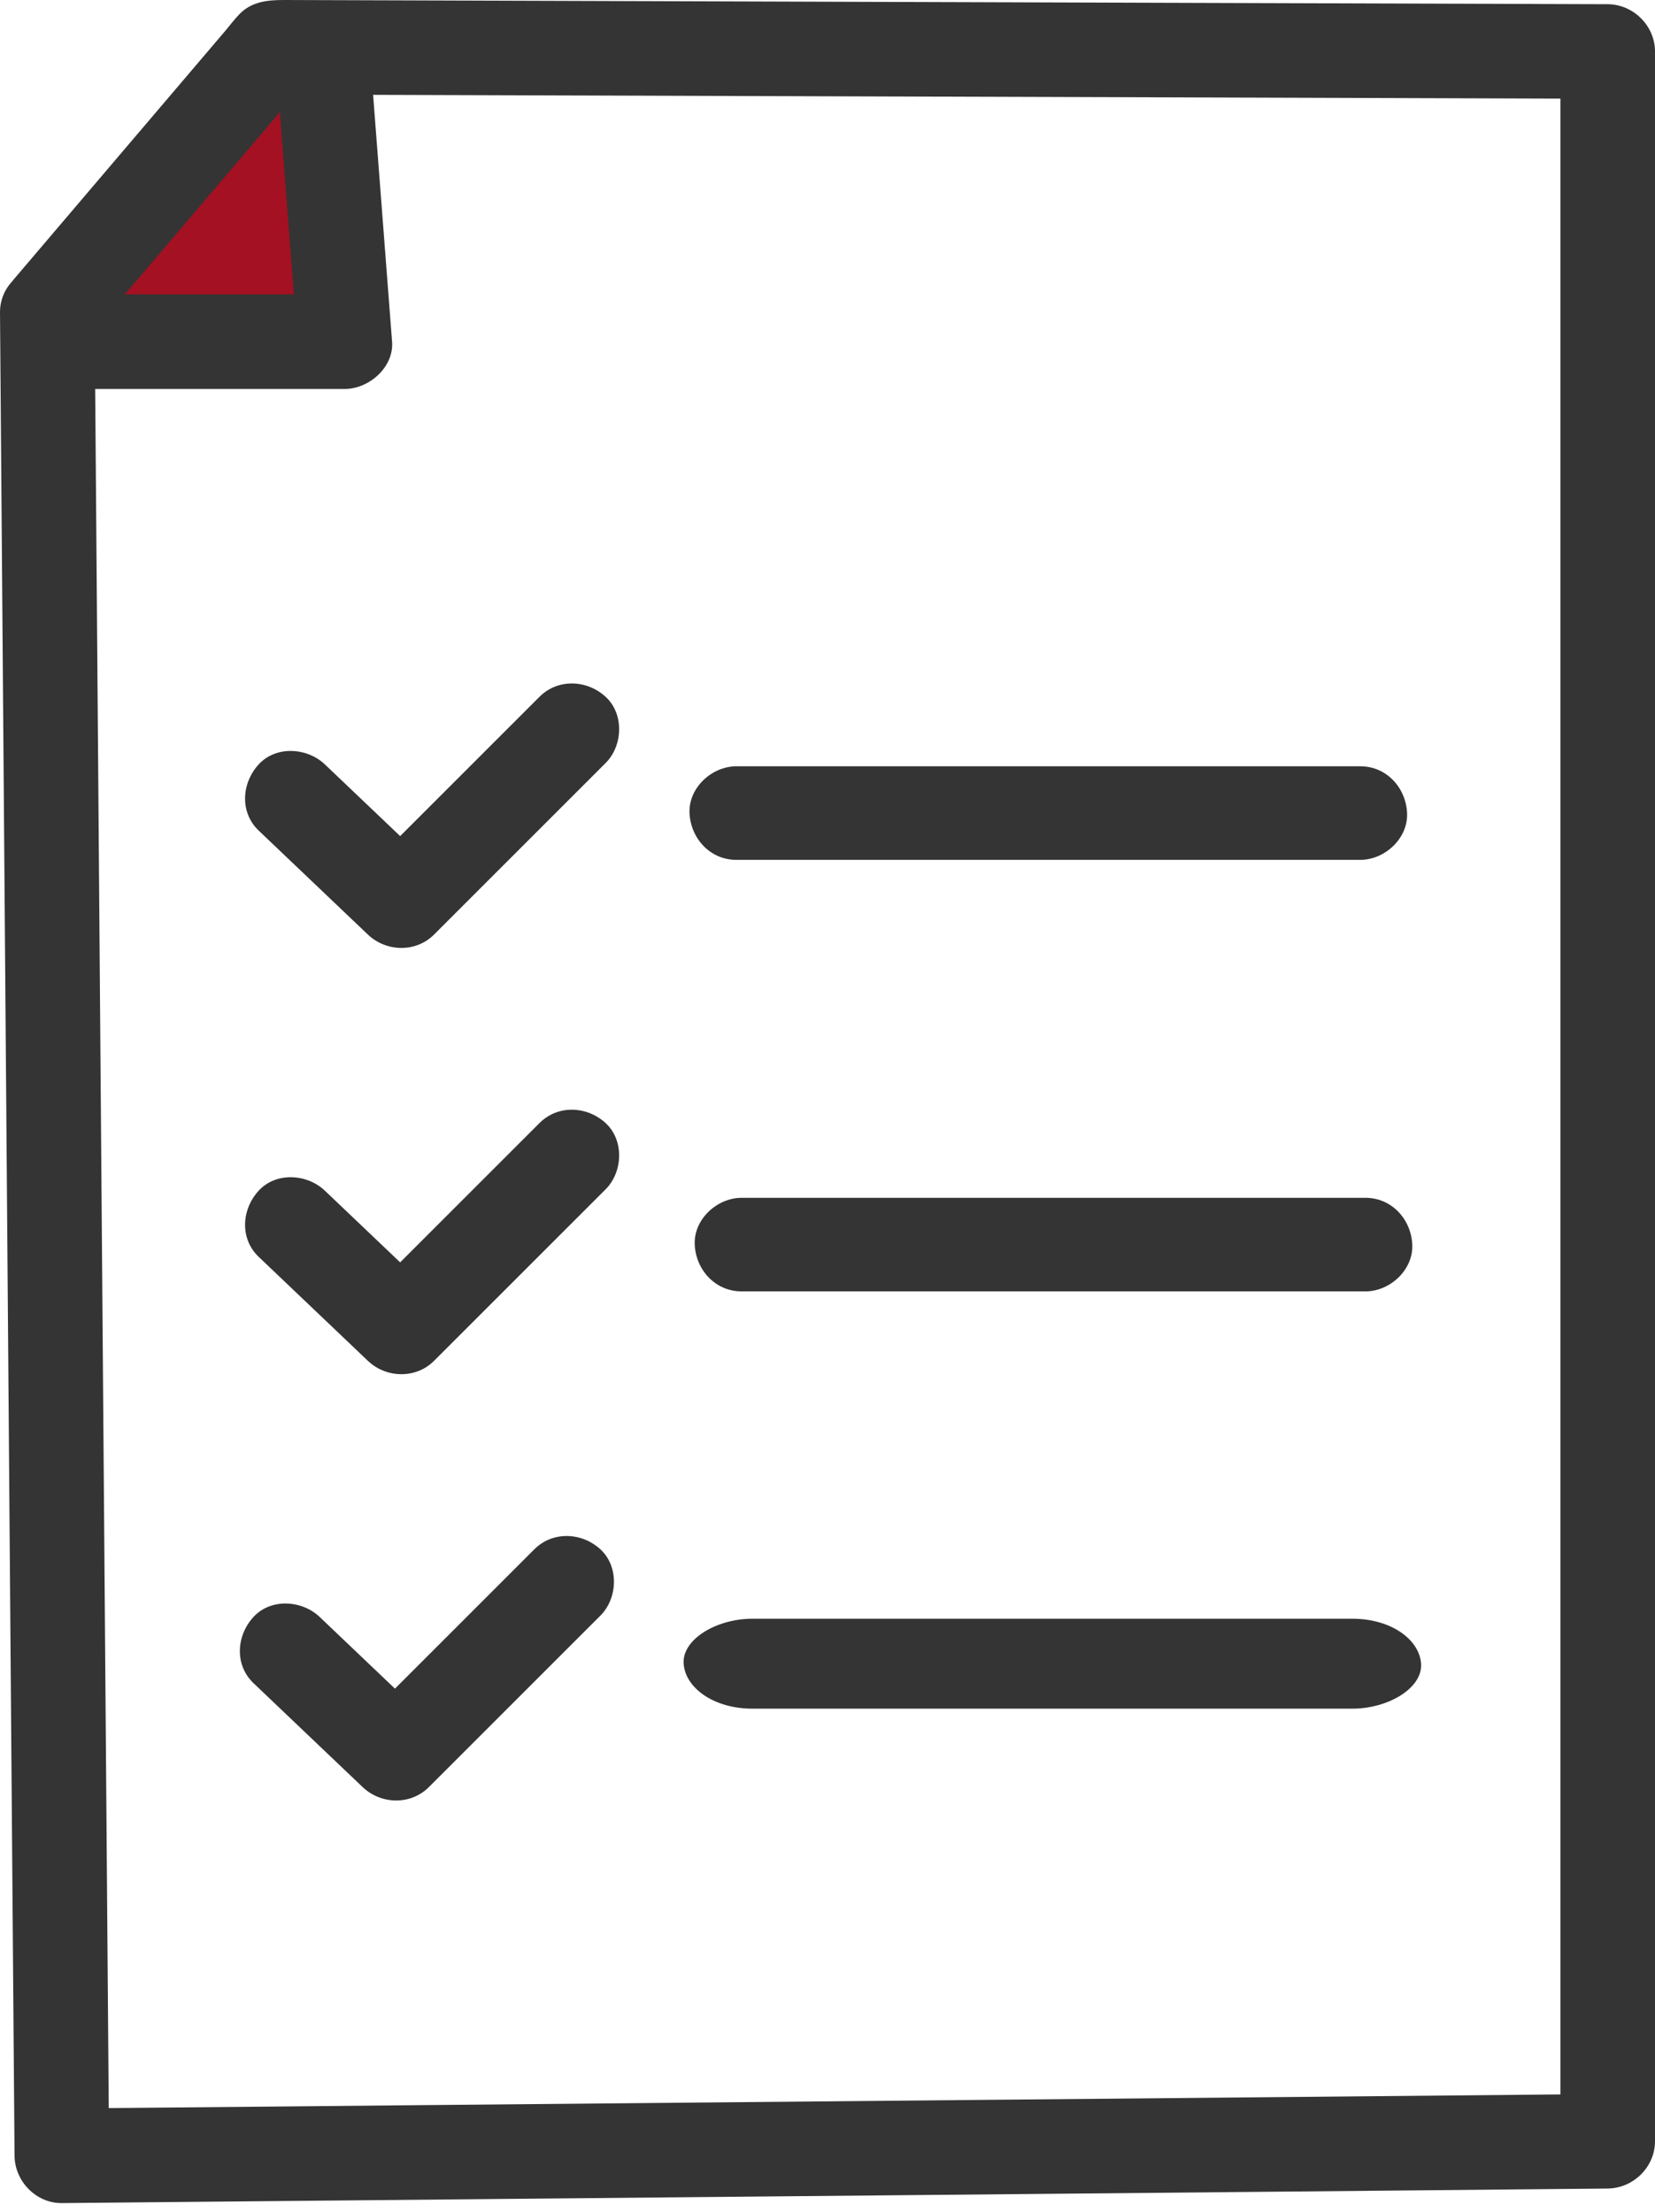
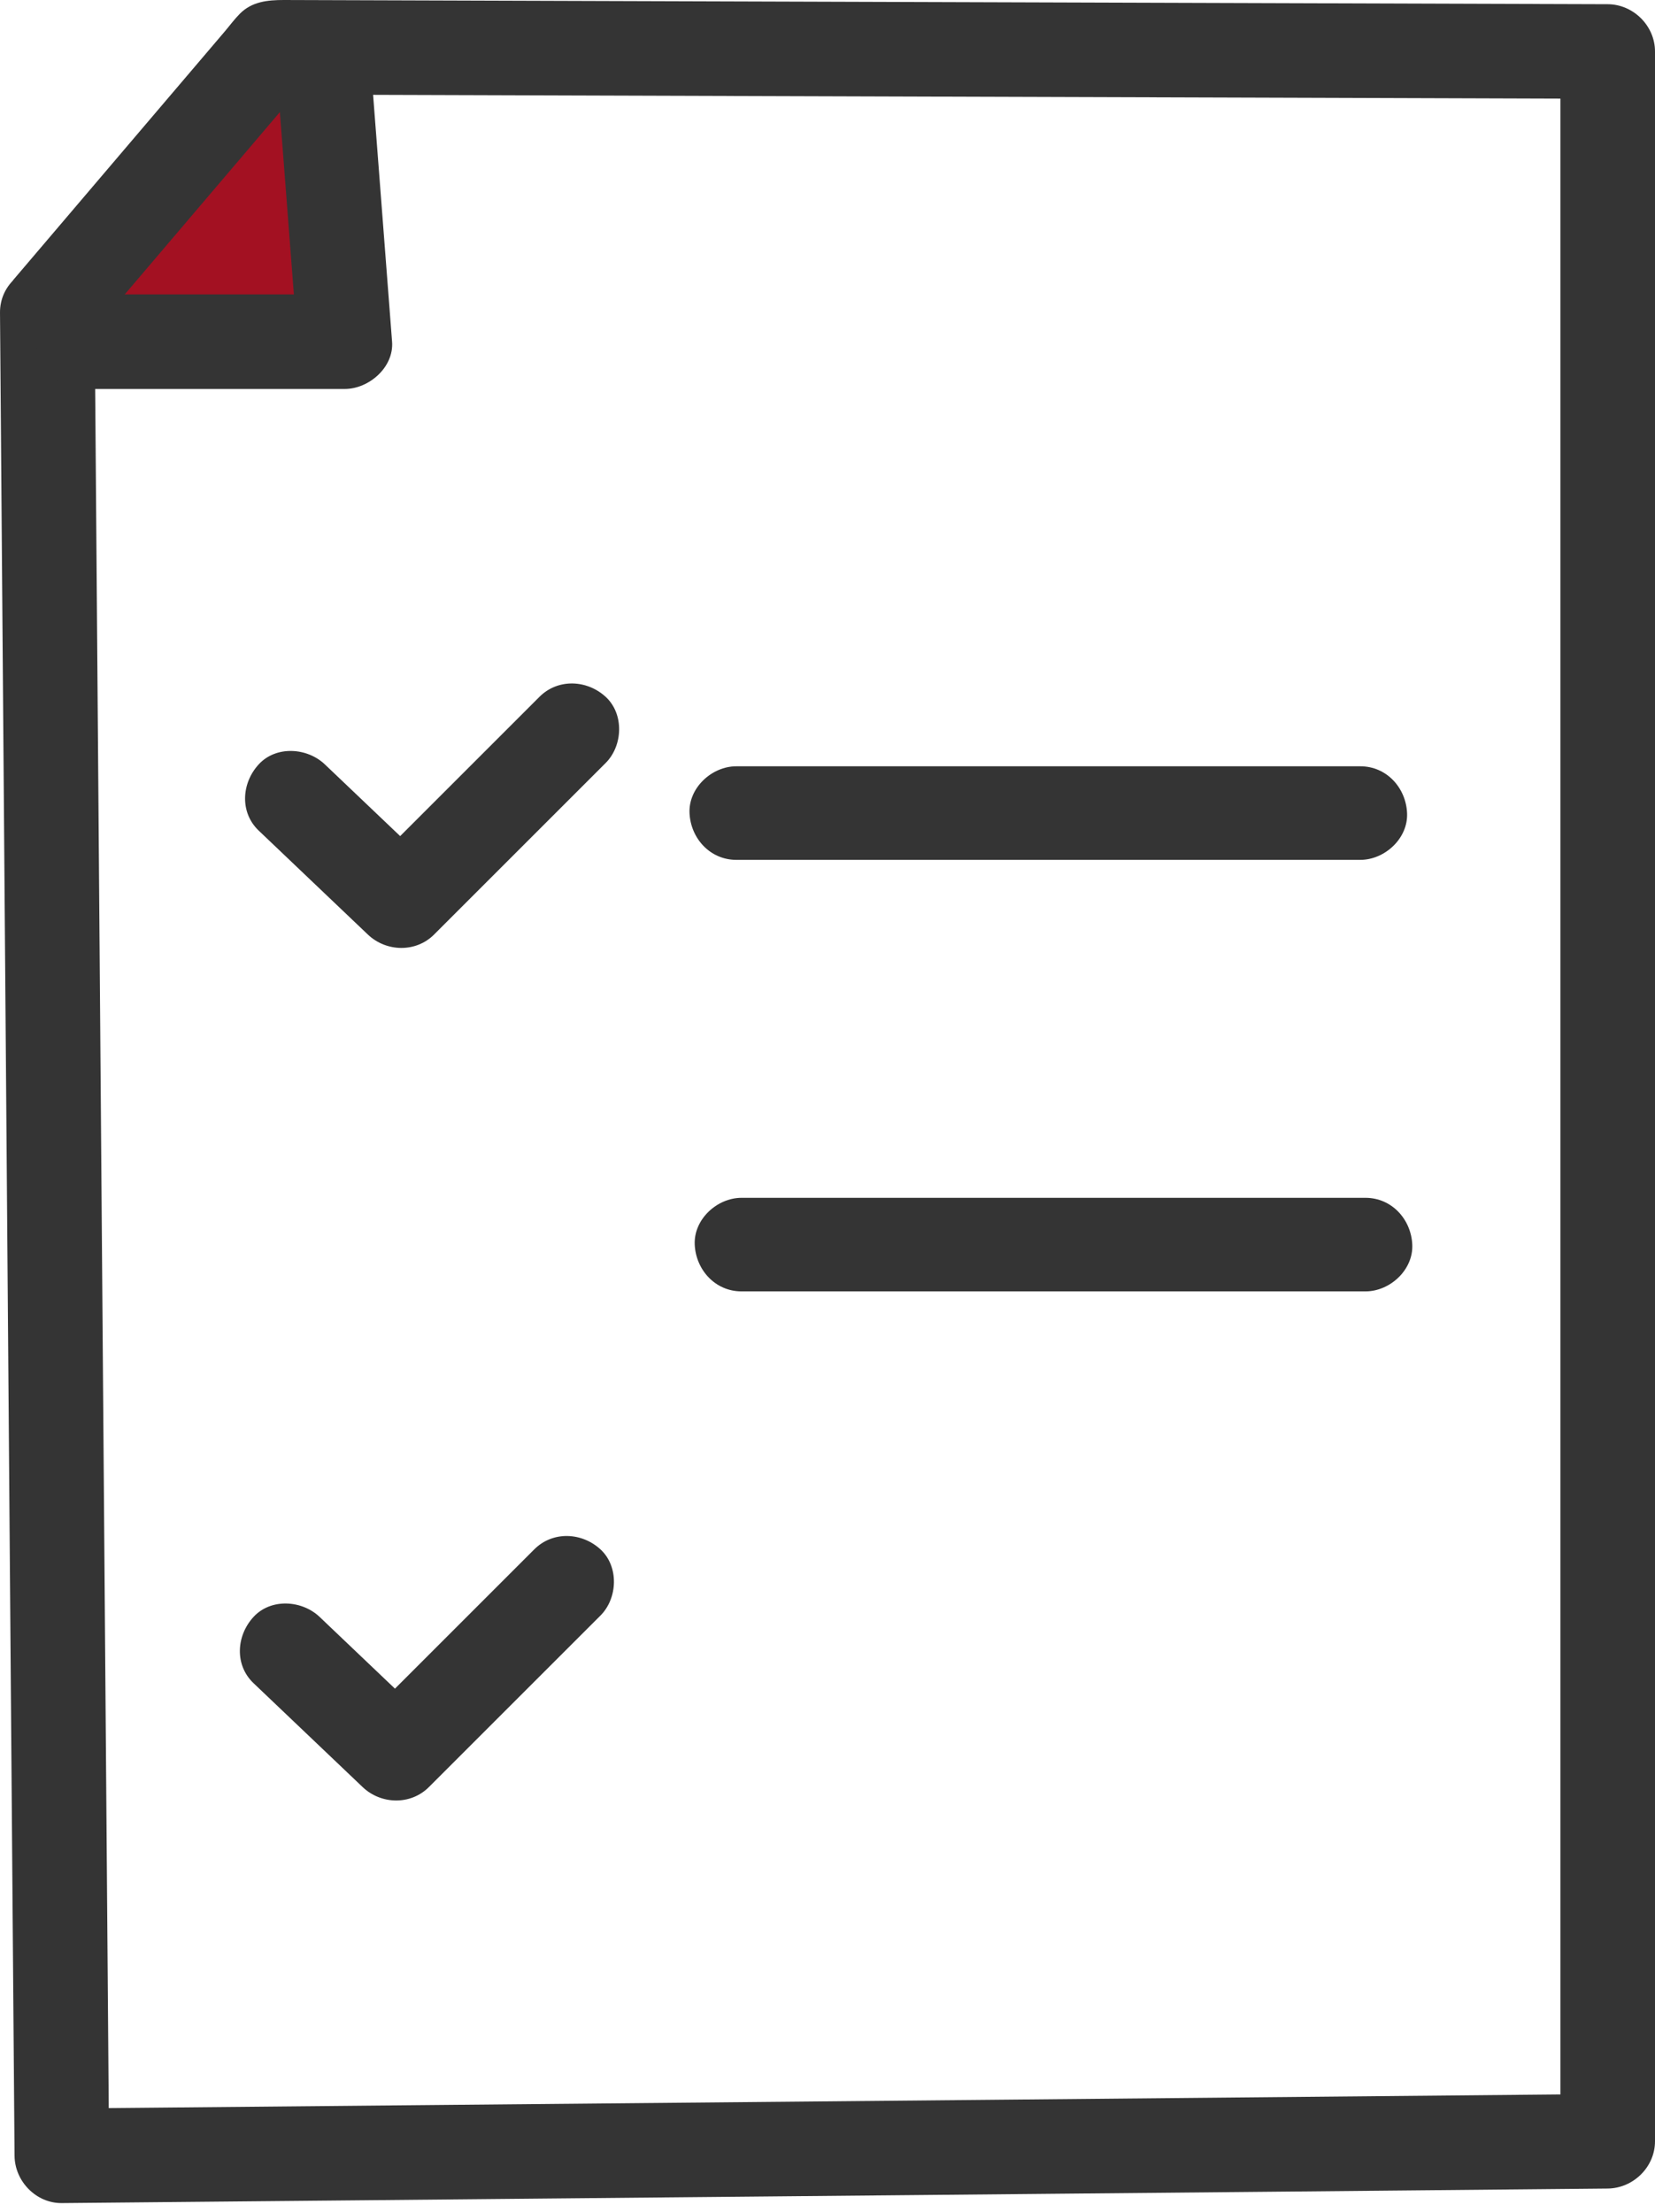
<svg xmlns="http://www.w3.org/2000/svg" width="92" height="123" viewBox="0 0 92 123" fill="none">
  <path d="M16.355 3.623C12.754 8.296 9.15 12.969 5.549 17.642C6.764 18.156 9.042 18.93 11.974 18.81C14.626 18.699 16.662 17.904 17.815 17.35C17.327 12.773 16.843 8.2 16.355 3.623Z" fill="#A31122" />
  <path d="M8.3753e-05 17.386C0.105 30.721 0.21 44.056 0.316 57.394C0.421 70.73 0.526 84.065 0.631 97.403C0.689 104.888 0.748 112.377 0.809 119.862C0.821 121.272 2.004 122.505 3.438 122.49C14.6 122.385 25.759 122.28 36.922 122.175C48.122 122.07 59.322 121.965 70.522 121.86C76.804 121.801 83.089 121.743 89.371 121.681C90.791 121.667 92 120.487 92 119.053V2.862C92 1.437 90.797 0.239 89.371 0.234C77.085 0.196 64.801 0.155 52.514 0.117C40.269 0.079 28.02 0.038 15.774 0C14.871 0 14.001 0.088 13.329 0.768C13.031 1.069 12.772 1.422 12.497 1.746C11.942 2.398 11.387 3.049 10.832 3.703C9.723 5.006 8.613 6.311 7.503 7.614C5.26 10.251 3.014 12.888 0.771 15.526C-0.12 16.571 -0.333 18.23 0.771 19.243C1.749 20.143 3.537 20.362 4.489 19.243C8.674 14.325 12.859 9.404 17.044 4.486L15.187 5.257C24.86 5.286 34.532 5.318 44.205 5.348C53.799 5.377 63.396 5.409 72.99 5.438C78.452 5.456 83.91 5.473 89.371 5.491L86.743 2.862V119.053L89.371 116.424C78.209 116.53 67.05 116.635 55.888 116.74C44.687 116.845 33.487 116.95 22.287 117.055C16.005 117.114 9.72 117.172 3.438 117.233L6.066 119.862C5.961 106.527 5.856 93.192 5.751 79.853C5.645 66.518 5.54 53.183 5.435 39.845C5.377 32.36 5.318 24.871 5.257 17.386C5.245 16.01 4.057 14.693 2.629 14.758C1.2 14.822 -0.012 15.914 8.3753e-05 17.386Z" fill="#343434" />
  <path d="M15.329 3.265C15.732 8.51 16.135 13.756 16.538 18.998L19.166 16.369H4.642C3.267 16.369 1.95 17.578 2.014 18.998C2.078 20.417 3.168 21.626 4.642 21.626H19.166C20.507 21.626 21.903 20.42 21.795 18.998C21.392 13.753 20.989 8.507 20.586 3.265C20.53 2.561 20.329 1.919 19.815 1.408C19.359 0.952 18.611 0.607 17.957 0.636C17.303 0.666 16.573 0.891 16.1 1.408C15.627 1.924 15.276 2.576 15.329 3.265Z" fill="#343434" />
  <path d="M14.38 46.18C16.403 48.108 18.427 50.033 20.45 51.961C21.467 52.929 23.115 52.975 24.129 51.961C27.309 48.781 30.488 45.602 33.668 42.422C34.63 41.46 34.703 39.694 33.668 38.743C32.633 37.792 31.017 37.714 29.988 38.743L20.45 48.281H24.129C22.106 46.353 20.083 44.428 18.059 42.5C17.074 41.561 15.345 41.448 14.38 42.5C13.415 43.553 13.328 45.177 14.38 46.18Z" fill="#343434" />
-   <path d="M14.38 69.88C16.403 71.808 18.427 73.733 20.45 75.661C21.467 76.629 23.115 76.675 24.129 75.661C27.309 72.481 30.488 69.302 33.668 66.123C34.63 65.16 34.703 63.394 33.668 62.443C32.63 61.489 31.017 61.414 29.988 62.443L20.45 71.981H24.129C22.106 70.054 20.083 68.129 18.059 66.201C17.074 65.261 15.345 65.148 14.38 66.201C13.415 67.253 13.328 68.877 14.38 69.88Z" fill="#343434" />
  <path d="M14.091 93.581C16.114 95.509 18.137 97.434 20.161 99.362C21.178 100.33 22.826 100.377 23.84 99.362C27.02 96.183 30.199 93.003 33.379 89.824C34.341 88.861 34.414 87.095 33.379 86.144C32.341 85.19 30.728 85.115 29.699 86.144L20.161 95.683H23.84C21.817 93.755 19.794 91.83 17.77 89.902C16.785 88.962 15.056 88.85 14.091 89.902C13.126 90.954 13.039 92.578 14.091 93.581Z" fill="#343434" />
  <path d="M40.932 47.808H75.617C76.978 47.808 78.282 46.612 78.218 45.207C78.155 43.796 77.077 42.605 75.617 42.605H40.932C39.57 42.605 38.267 43.802 38.33 45.207C38.394 46.612 39.472 47.808 40.932 47.808Z" fill="#343434" />
  <path d="M41.221 71.8H75.906C77.267 71.8 78.571 70.604 78.507 69.199C78.444 67.794 77.366 66.598 75.906 66.598H41.221C39.859 66.598 38.556 67.794 38.619 69.199C38.683 70.604 39.761 71.8 41.221 71.8Z" fill="#343434" />
-   <path d="M41.822 95H75.178C77.177 95 79.09 93.85 78.997 92.5C78.903 91.15 77.321 90 75.178 90H41.822C39.823 90 37.91 91.15 38.003 92.5C38.097 93.85 39.679 95 41.822 95Z" fill="#343434" />
</svg>